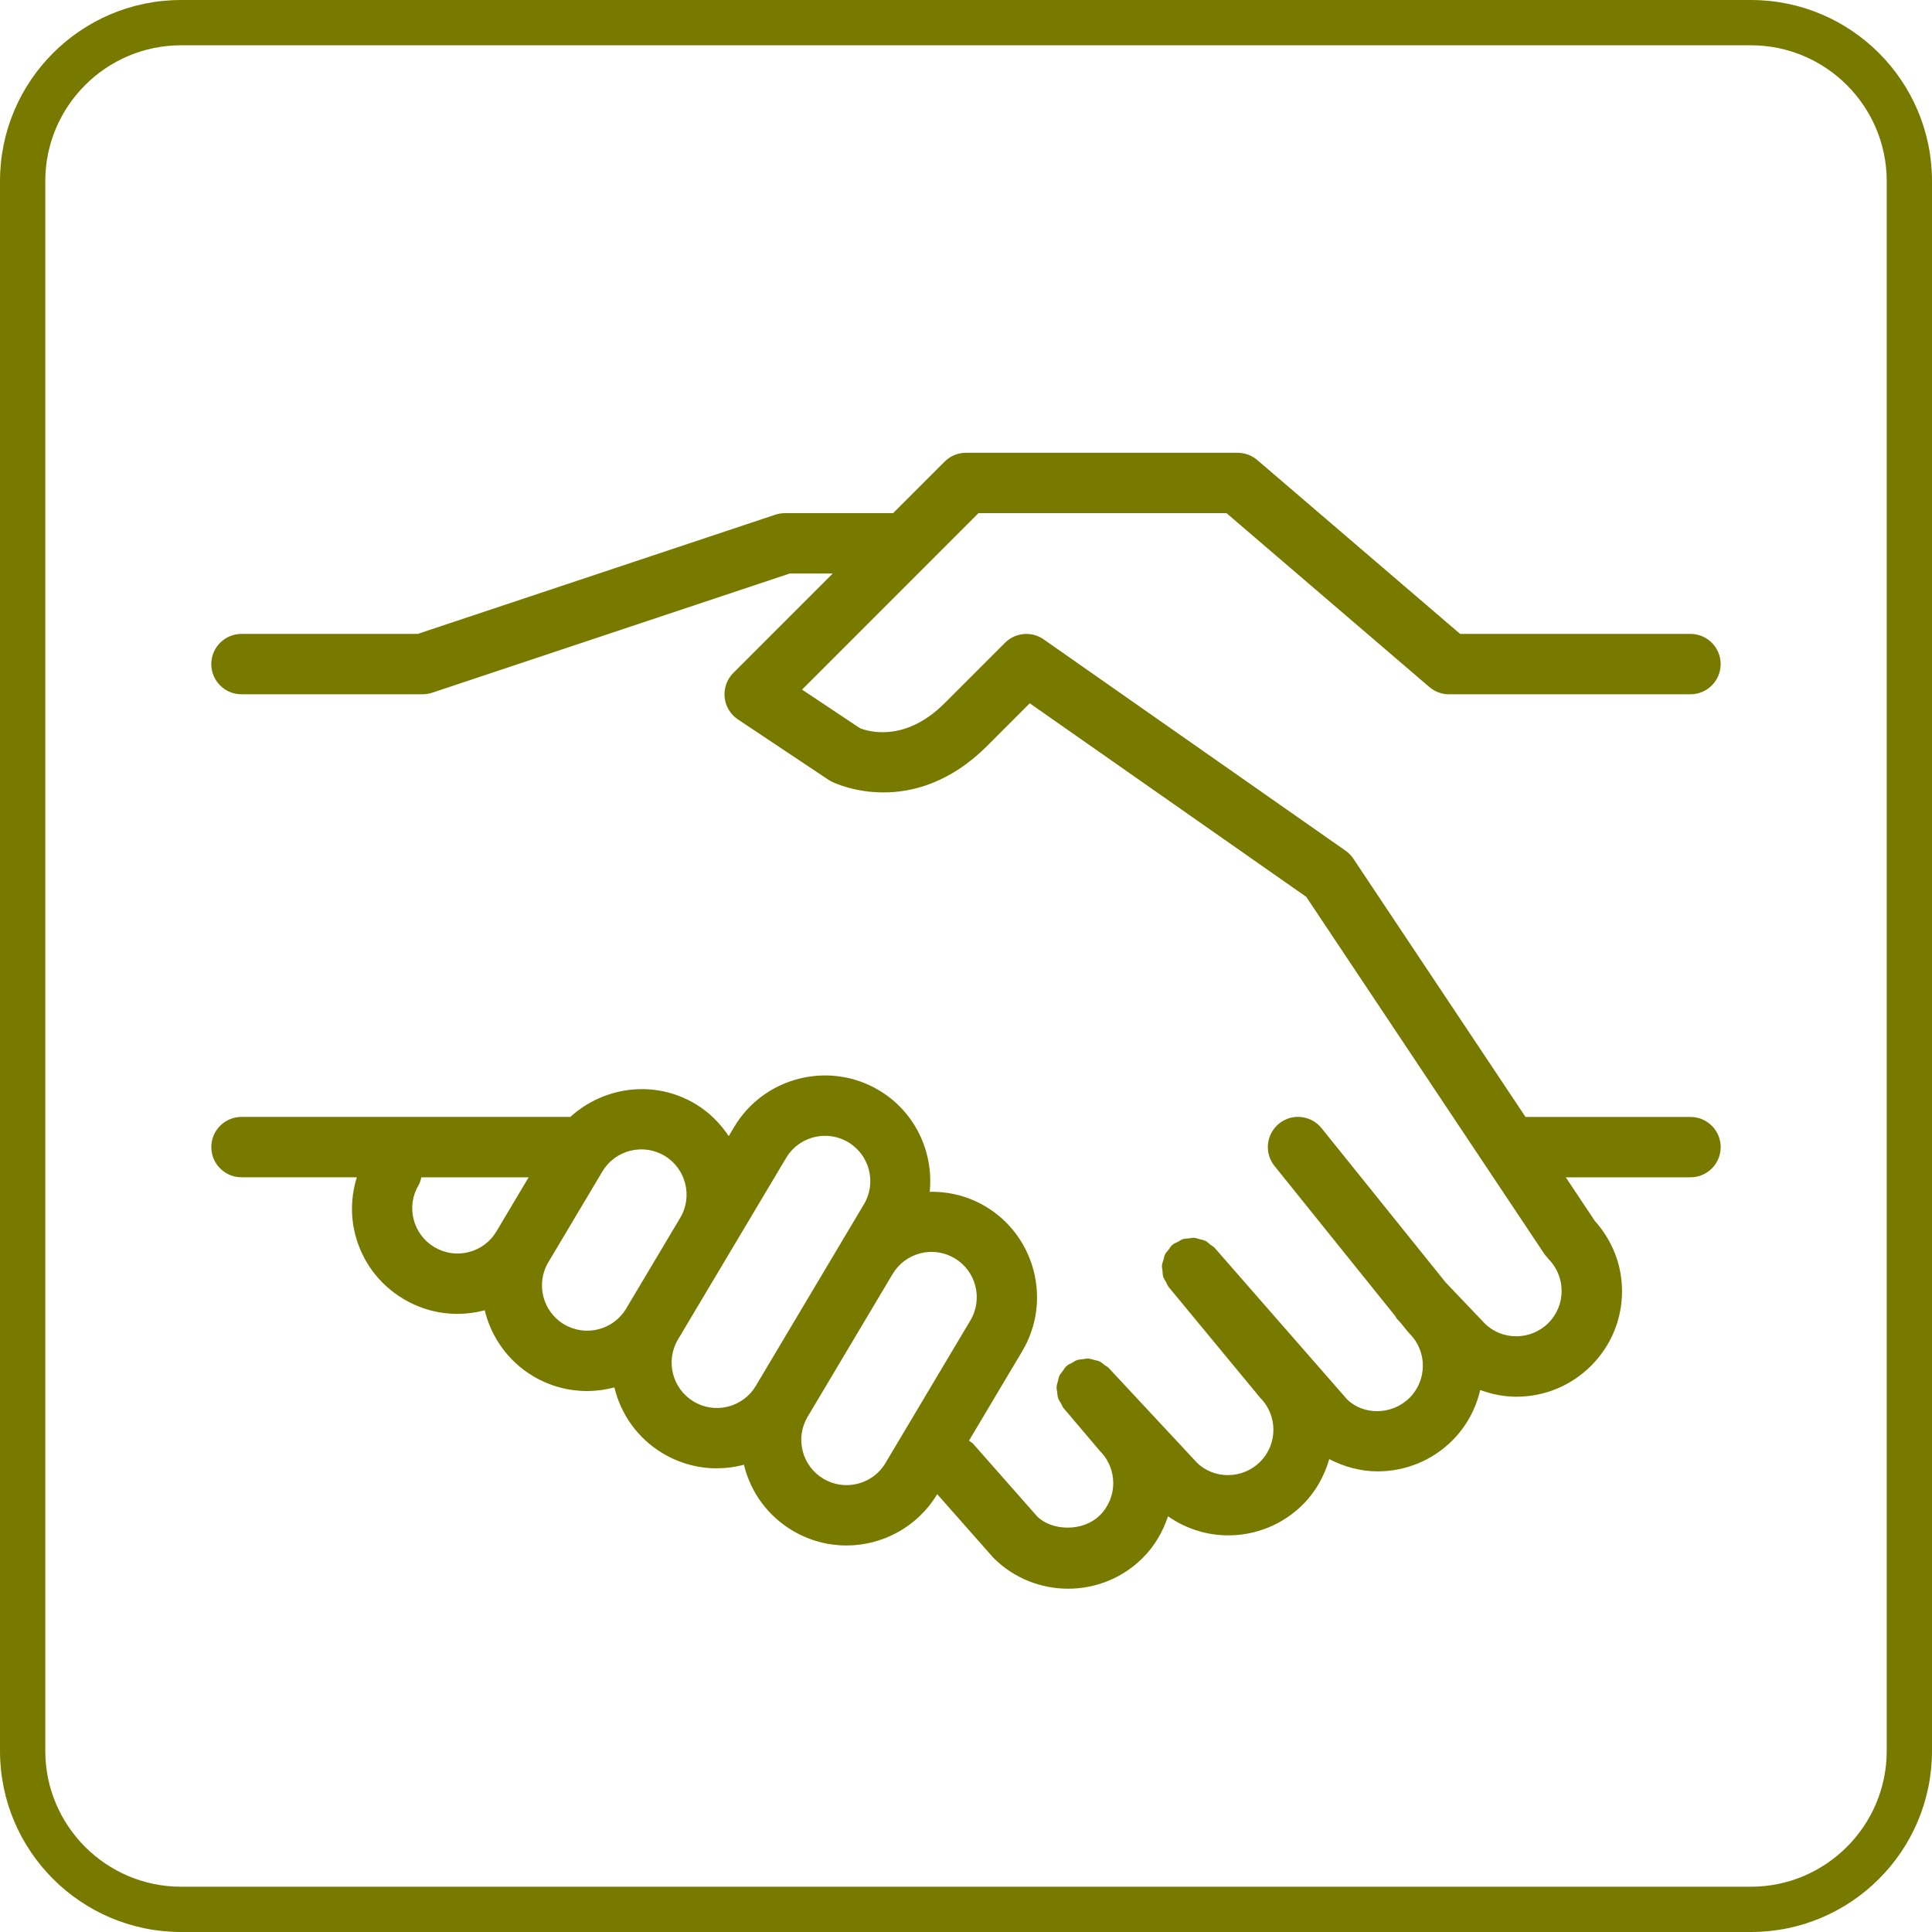
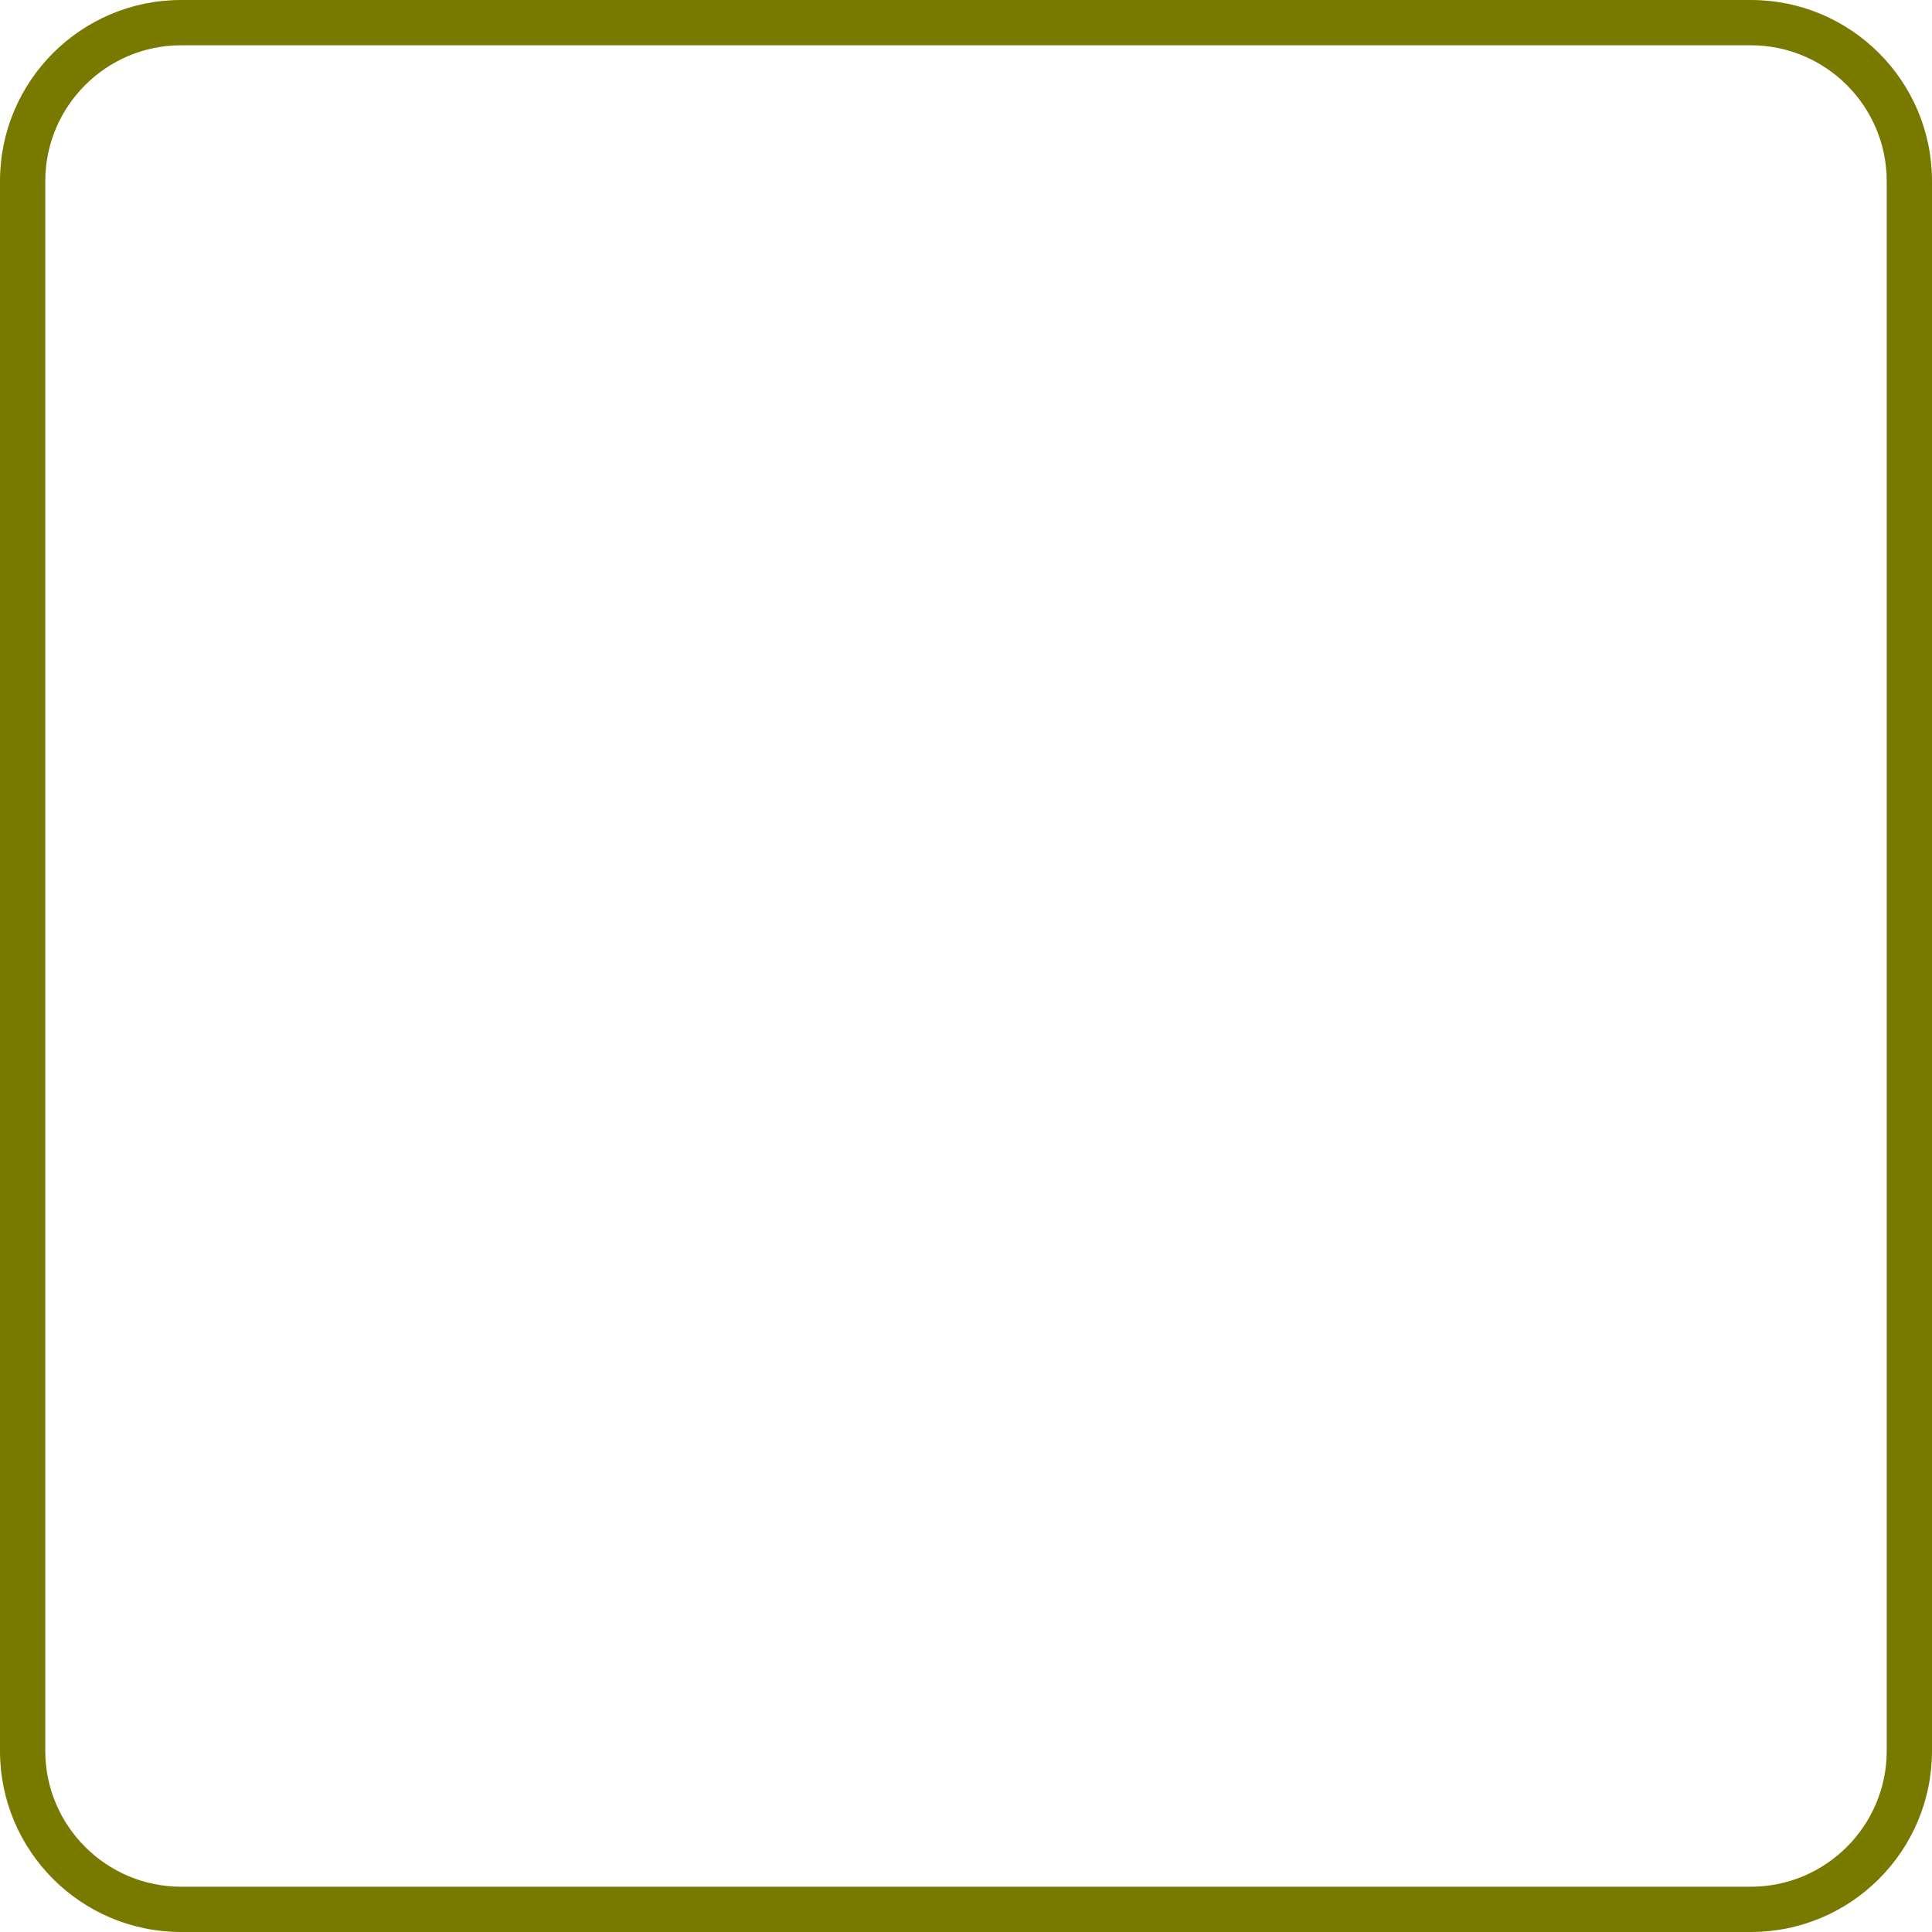
<svg xmlns="http://www.w3.org/2000/svg" id="uuid-97cfd38e-36ef-412c-8bf9-dbb24d0e999e" data-name="Achmea Licht Groen RGB" width="64" height="64" viewBox="0 0 64 64">
  <defs>
    <style>
      .uuid-21ef34fb-a6bf-4960-bf27-ea32f5c5760d {
        fill: #787A00;
      }
    </style>
  </defs>
  <path class="uuid-21ef34fb-a6bf-4960-bf27-ea32f5c5760d" d="M58,1.5c2.481,0,4.5,2.019,4.5,4.5V58c0,2.481-2.019,4.5-4.5,4.5H6c-2.481,0-4.5-2.019-4.5-4.5V6C1.5,3.519,3.519,1.5,6,1.5H58m0-1.5H6C2.687,0,0,2.687,0,6V58c0,3.313,2.687,6,6,6H58c3.313,0,6-2.687,6-6V6c0-3.313-2.687-6-6-6h0Z" />
-   <path class="uuid-21ef34fb-a6bf-4960-bf27-ea32f5c5760d" d="M56,37h-5.465l-5.703-8.555c-.069-.104-.157-.193-.259-.265l-10-7c-.397-.278-.938-.23-1.28,.112l-2,2c-1.323,1.323-2.549,.934-2.807,.829l-1.917-1.277,5.844-5.845h8.216l6.719,5.759c.181,.155,.412,.241,.651,.241h8c.552,0,1-.448,1-1s-.448-1-1-1h-7.63l-6.719-5.759c-.181-.155-.412-.241-.651-.241h-9c-.265,0-.52,.105-.707,.293l-1.707,1.707h-3.586c-.107,0-.214,.018-.316,.051l-11.846,3.949h-5.838c-.552,0-1,.448-1,1s.448,1,1,1h6c.107,0,.214-.018,.316-.051l11.846-3.949h1.424l-3.293,3.293c-.212,.212-.317,.507-.288,.806,.029,.298,.191,.567,.44,.733l3,2c.035,.023,.07,.044,.107,.062,.108,.054,2.673,1.294,5.154-1.188l1.407-1.407,9.159,6.411,7.896,11.843c.029,.044,.066,.079,.102,.117,.01,.011,.013,.025,.023,.035,.585,.585,.585,1.537,0,2.122-.585,.584-1.536,.584-2.105,.017l-1.296-1.359-4.113-5.113c-.346-.43-.976-.499-1.406-.152-.43,.346-.499,.976-.152,1.406l3.993,4.964c.024,.032,.035,.07,.063,.1l.11,.116,.238,.295c.023,.028,.047,.055,.072,.081,.584,.584,.584,1.536,0,2.121-.585,.584-1.537,.585-2.076,.049l-4.38-5.011c-.042-.048-.098-.074-.147-.112-.052-.041-.099-.091-.157-.12s-.121-.037-.183-.054c-.062-.018-.122-.044-.186-.049-.062-.005-.124,.011-.186,.018-.065,.007-.13,.004-.193,.024-.062,.02-.116,.061-.174,.093-.055,.03-.114,.046-.164,.087l-.009,.011-.013,.007c-.048,.042-.073,.097-.111,.145-.042,.053-.092,.1-.122,.159-.029,.058-.037,.122-.054,.184-.018,.062-.044,.121-.049,.185-.005,.063,.011,.125,.018,.189,.007,.064,.004,.128,.024,.19,.02,.063,.062,.117,.094,.176,.03,.054,.045,.112,.086,.162l3.03,3.667c.585,.585,.585,1.537,0,2.122-.585,.584-1.537,.584-2.097,.025l-2.919-3.132c-.041-.044-.094-.066-.141-.101-.054-.041-.102-.088-.162-.116-.059-.028-.121-.036-.183-.052-.062-.016-.122-.039-.186-.043s-.125,.012-.189,.02c-.064,.009-.127,.009-.189,.03s-.116,.062-.174,.095c-.051,.029-.106,.044-.153,.084-.006,.005-.009,.014-.016,.02s-.015,.007-.021,.013c-.044,.041-.066,.094-.101,.14-.041,.054-.088,.103-.117,.163-.028,.059-.036,.121-.052,.183-.016,.062-.039,.122-.043,.186s.012,.125,.021,.189c.008,.064,.009,.127,.03,.189,.021,.062,.062,.116,.096,.175,.029,.05,.044,.105,.083,.152l1.208,1.426c.585,.584,.585,1.536,0,2.121-.566,.567-1.598,.521-2.078,.046l-2.115-2.399c-.043-.049-.099-.075-.148-.113l1.764-2.963c.987-1.658,.441-3.811-1.217-4.798-.567-.338-1.204-.495-1.847-.484,.132-1.312-.476-2.645-1.681-3.363-1.659-.987-3.811-.441-4.798,1.217l-.179,.301c-.28-.421-.646-.793-1.109-1.069-1.354-.807-3.027-.577-4.137,.433H8c-.552,0-1,.448-1,1s.448,1,1,1h3.82c-.187,.607-.216,1.253-.056,1.884,.229,.906,.799,1.669,1.602,2.147,.549,.327,1.162,.494,1.785,.494,.289,0,.579-.036,.866-.109,.014-.003,.025-.01,.039-.014,.213,.884,.765,1.686,1.606,2.187h0c.56,.333,1.176,.492,1.785,.492,.306,0,.61-.042,.905-.12,.214,.884,.765,1.686,1.606,2.186,.549,.327,1.162,.494,1.784,.494,.289,0,.58-.036,.867-.109,.013-.003,.024-.01,.037-.013,.003,.013,.002,.026,.006,.039,.23,.906,.799,1.668,1.602,2.147h0c.56,.333,1.176,.492,1.785,.492,1.19,0,2.352-.608,3.007-1.7l1.862,2.109c.682,.683,1.579,1.023,2.475,1.023s1.793-.341,2.475-1.023c.399-.399,.667-.875,.834-1.375,.598,.416,1.294,.631,1.994,.631,.896,0,1.792-.341,2.475-1.023,.424-.424,.71-.943,.872-1.503,.503,.26,1.05,.406,1.603,.406,.896,0,1.793-.341,2.475-1.024,.467-.466,.776-1.044,.923-1.671,.38,.139,.781,.222,1.198,.222,.935,0,1.813-.364,2.475-1.025s1.025-1.54,1.025-2.475c0-.869-.327-1.683-.902-2.325l-.961-1.443h4.131c.552,0,1-.448,1-1s-.448-1-1-1Zm-41.611,4.312c-.344-.205-.588-.532-.687-.92-.098-.388-.04-.792,.166-1.136,.048-.082,.066-.169,.09-.256h3.554l-.299,.501h0l-.767,1.29c-.205,.344-.532,.588-.92,.687s-.792,.04-1.136-.165Zm4.296,2.558c-.71-.423-.944-1.346-.521-2.056l1.791-3.007c.423-.71,1.346-.945,2.057-.521,.71,.423,.944,1.345,.521,2.056l-1.791,3.007h0c-.423,.71-1.345,.945-2.056,.521Zm4.296,2.558h0c-.711-.423-.945-1.346-.522-2.056h0l1.791-3.007h0l1.791-3.007c.28-.471,.779-.732,1.292-.732,.261,0,.525,.068,.765,.211,.71,.423,.945,1.346,.521,2.056l-.767,1.288h0l-2.814,4.727h0c-.205,.344-.532,.588-.92,.687-.389,.099-.792,.04-1.136-.165Zm6.352,2.037c-.423,.71-1.345,.945-2.056,.521h0c-.344-.205-.588-.532-.687-.92-.099-.388-.04-.792,.165-1.136h0l2.814-4.726c.205-.344,.532-.588,.92-.687s.792-.04,1.136,.166c.71,.423,.944,1.345,.521,2.056l-2.814,4.726Z" />
</svg>